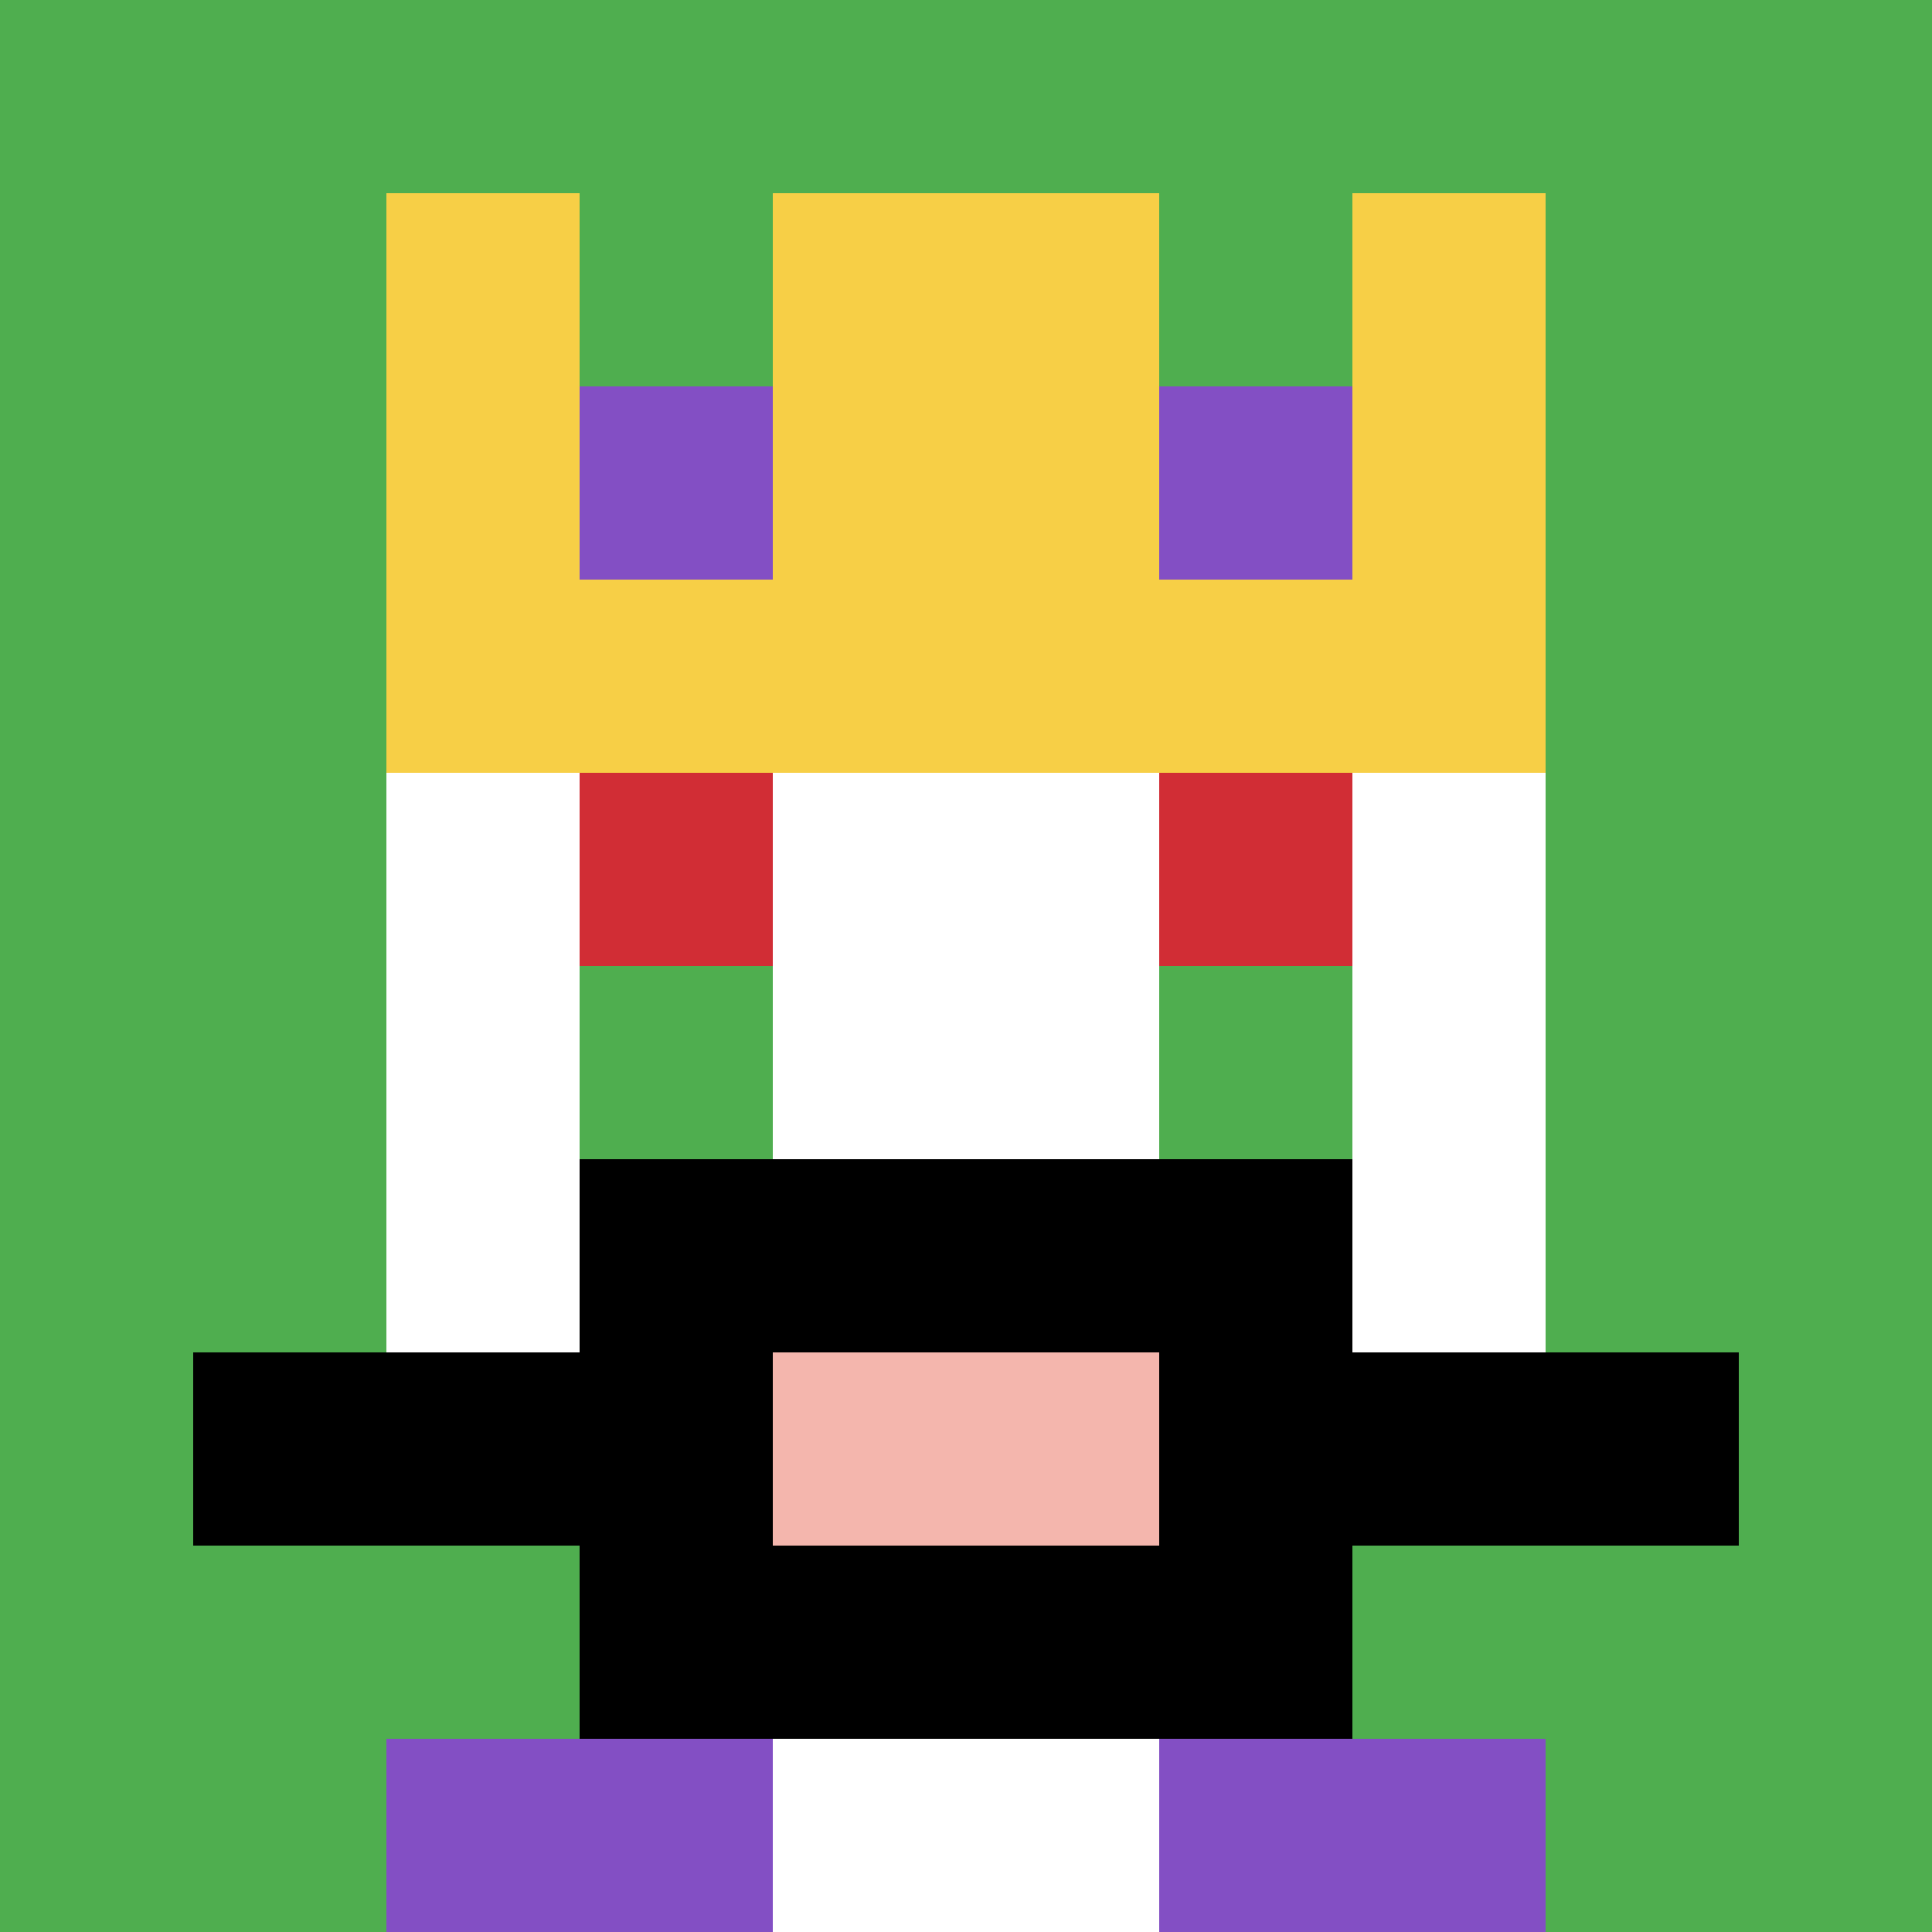
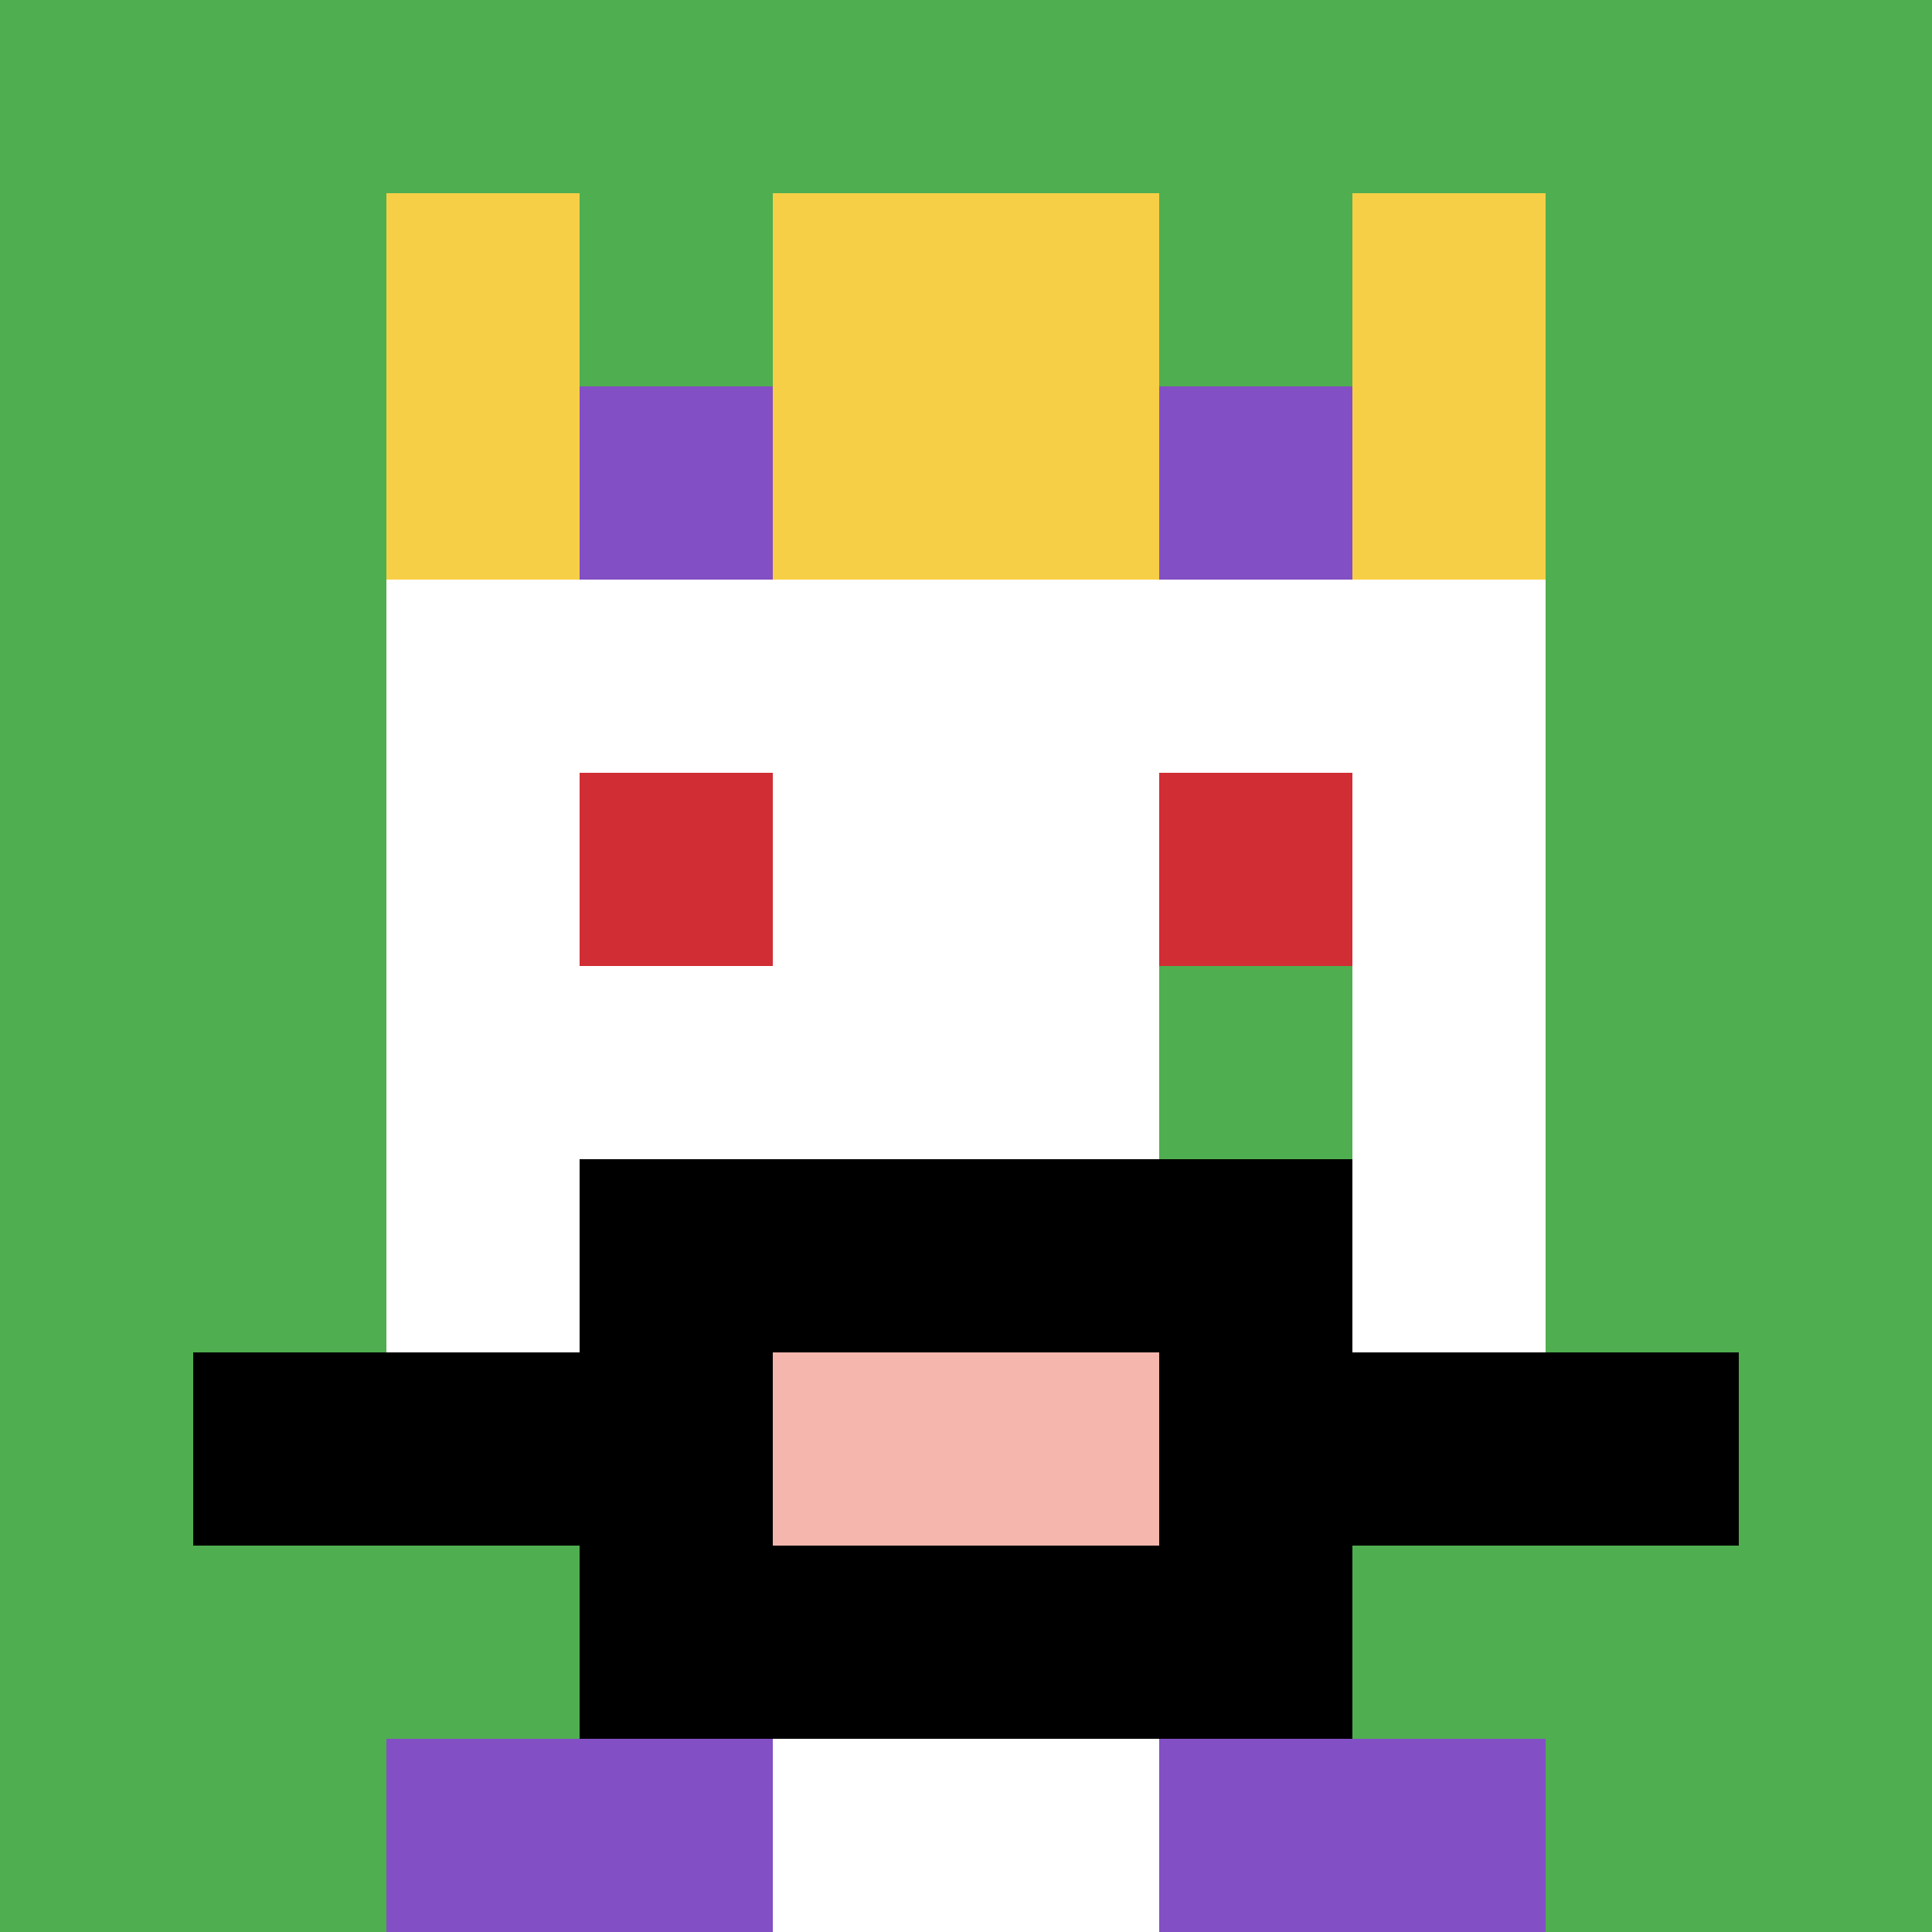
<svg xmlns="http://www.w3.org/2000/svg" version="1.1" width="675" height="675">
  <title>'goose-pfp-778881' by Dmitri Cherniak</title>
  <desc>seed=778881
backgroundColor=#ffffff
padding=20
innerPadding=0
timeout=500
dimension=1
border=false
Save=function(){return n.handleSave()}
frame=248

Rendered at Thu Oct 05 2023 09:30:00 GMT+0800 (中国标准时间)
Generated in &lt;1ms
</desc>
  <defs />
  <rect width="100%" height="100%" fill="#ffffff" />
  <g>
    <g id="0-0">
      <rect x="0" y="0" height="675" width="675" fill="#4FAE4F" />
      <g>
        <rect id="0-0-3-2-4-7" x="202.5" y="135" width="270" height="472.5" fill="#ffffff" />
        <rect id="0-0-2-3-6-5" x="135" y="202.5" width="405" height="337.5" fill="#ffffff" />
        <rect id="0-0-4-8-2-2" x="270" y="540" width="135" height="135" fill="#ffffff" />
        <rect id="0-0-1-7-8-1" x="67.5" y="472.5" width="540" height="67.5" fill="#000000" />
        <rect id="0-0-3-6-4-3" x="202.5" y="405" width="270" height="202.5" fill="#000000" />
        <rect id="0-0-4-7-2-1" x="270" y="472.5" width="135" height="67.5" fill="#F4B6AD" />
        <rect id="0-0-3-4-1-1" x="202.5" y="270" width="67.5" height="67.5" fill="#D12D35" />
        <rect id="0-0-6-4-1-1" x="405" y="270" width="67.5" height="67.5" fill="#D12D35" />
-         <rect id="0-0-3-5-1-1" x="202.5" y="337.5" width="67.5" height="67.5" fill="#4FAE4F" />
        <rect id="0-0-6-5-1-1" x="405" y="337.5" width="67.5" height="67.5" fill="#4FAE4F" />
        <rect id="0-0-2-1-1-2" x="135" y="67.5" width="67.5" height="135" fill="#F7CF46" />
        <rect id="0-0-4-1-2-2" x="270" y="67.5" width="135" height="135" fill="#F7CF46" />
        <rect id="0-0-7-1-1-2" x="472.5" y="67.5" width="67.5" height="135" fill="#F7CF46" />
-         <rect id="0-0-2-2-6-2" x="135" y="135" width="405" height="135" fill="#F7CF46" />
        <rect id="0-0-3-2-1-1" x="202.5" y="135" width="67.5" height="67.5" fill="#834FC4" />
        <rect id="0-0-6-2-1-1" x="405" y="135" width="67.5" height="67.5" fill="#834FC4" />
        <rect id="0-0-2-9-2-1" x="135" y="607.5" width="135" height="67.5" fill="#834FC4" />
        <rect id="0-0-6-9-2-1" x="405" y="607.5" width="135" height="67.5" fill="#834FC4" />
      </g>
      <rect x="0" y="0" stroke="white" stroke-width="0" height="675" width="675" fill="none" />
    </g>
  </g>
</svg>